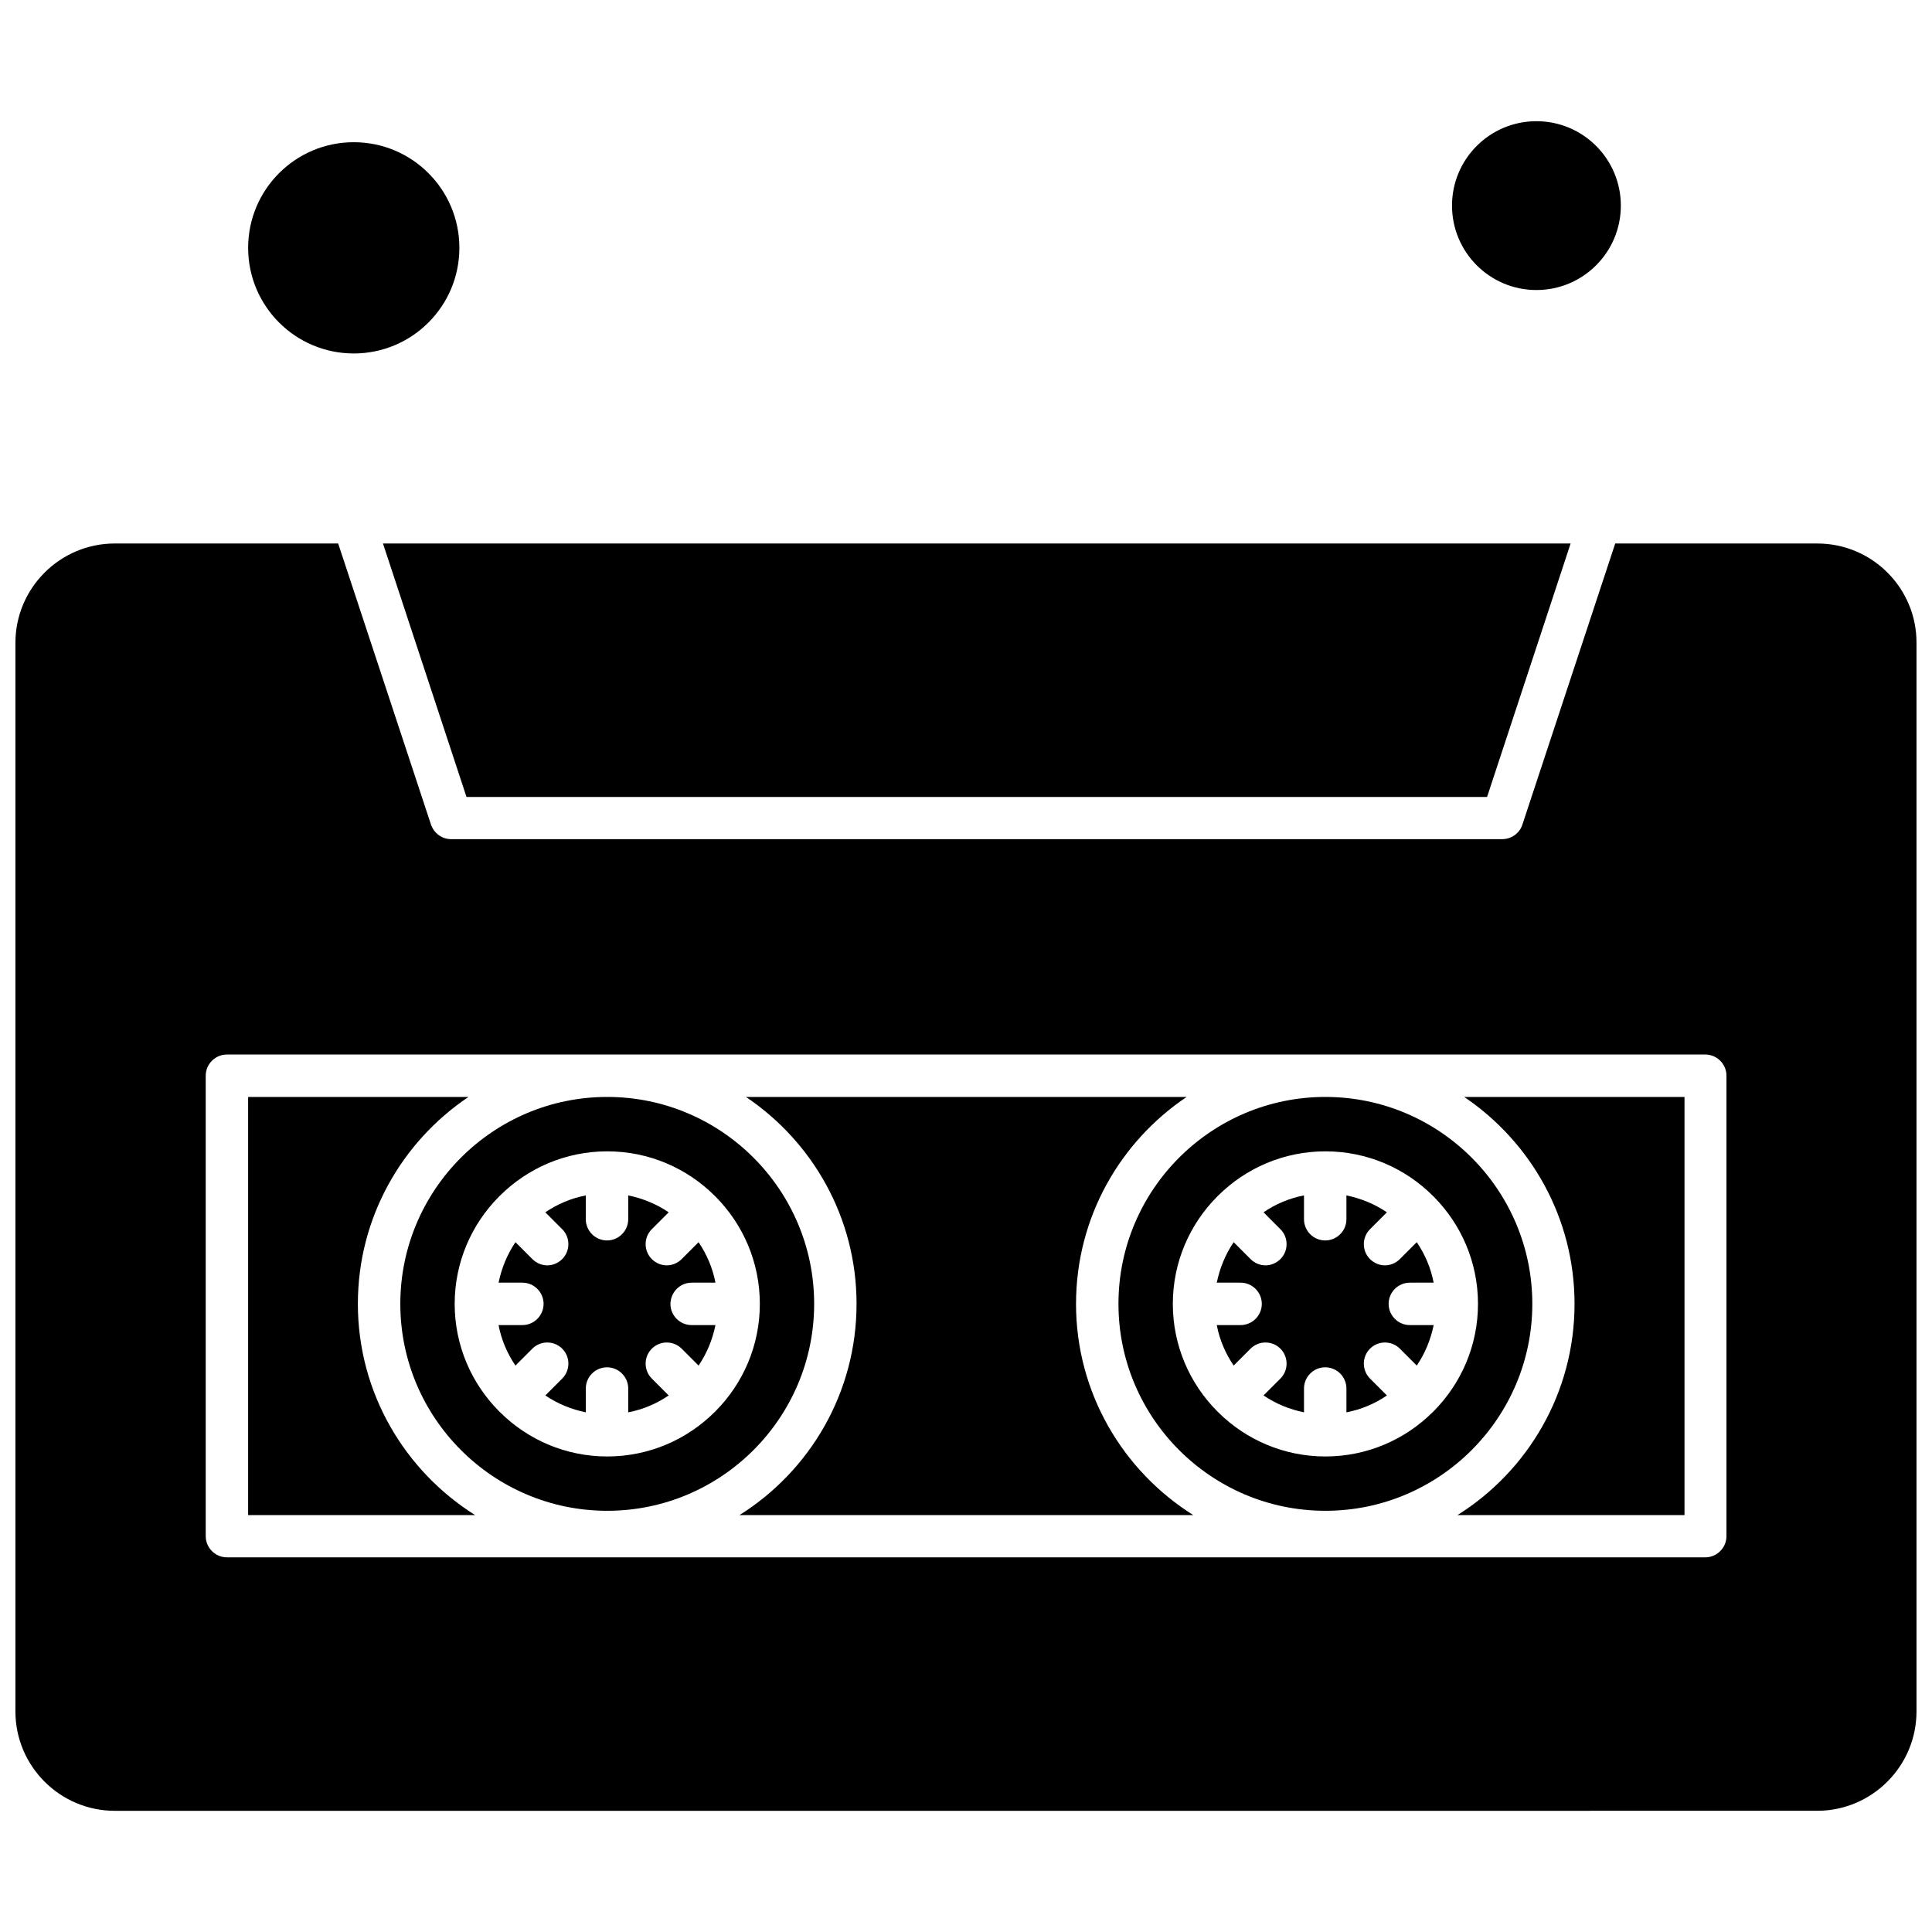
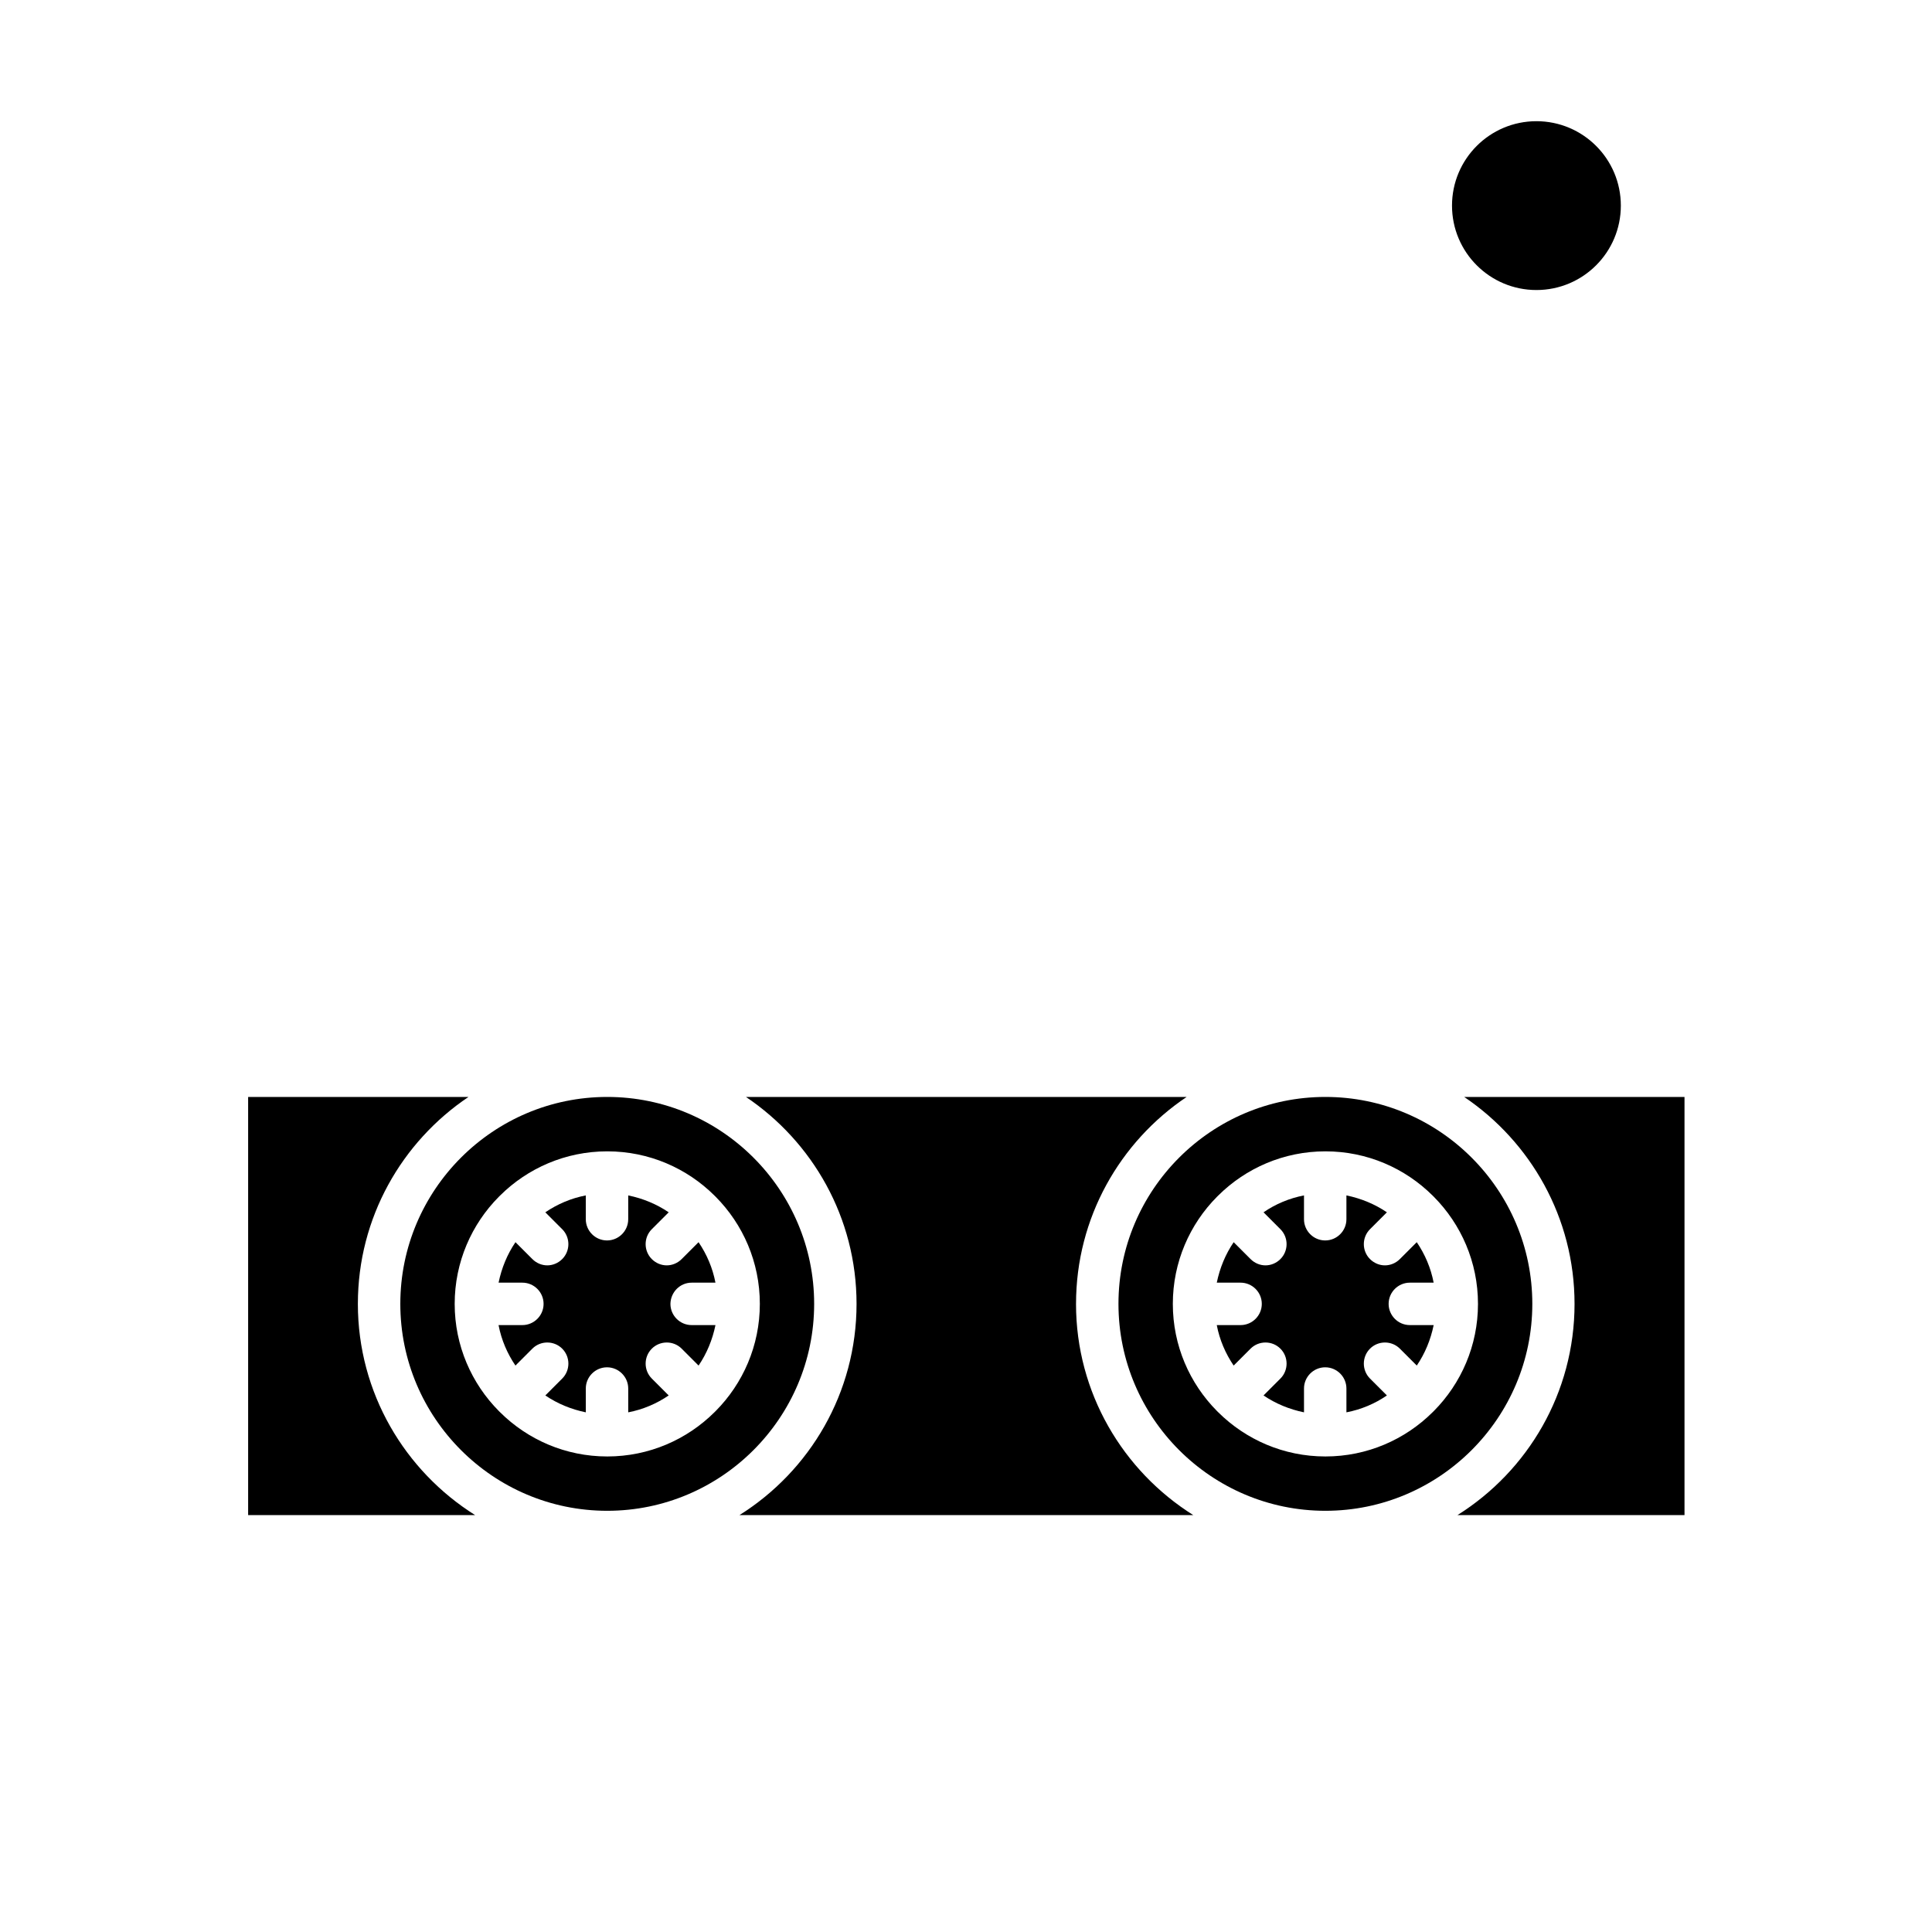
<svg xmlns="http://www.w3.org/2000/svg" width="800px" height="800px" version="1.1" viewBox="144 144 512 512">
  <defs>
    <clipPath id="a">
      <path d="m148.09 288h503.81v336h-503.81z" />
    </clipPath>
  </defs>
  <path d="m327.29 483.92h6.312c-0.746-3.898-2.297-7.516-4.477-10.727l-4.477 4.477c-1.09 1.09-2.527 1.664-3.957 1.664-1.434 0-2.867-0.574-3.957-1.664-2.18-2.18-2.18-5.738 0-7.918l4.477-4.477c-3.211-2.18-6.824-3.672-10.727-4.477v6.312c0 3.098-2.527 5.621-5.621 5.621-3.098 0-5.621-2.527-5.621-5.621v-6.312c-3.898 0.746-7.516 2.297-10.727 4.477l4.477 4.477c2.18 2.18 2.18 5.738 0 7.918-1.09 1.09-2.527 1.664-3.957 1.664-1.43 0-2.863-0.574-3.953-1.664l-4.477-4.477c-2.18 3.211-3.672 6.828-4.477 10.727h6.305c3.098 0 5.621 2.527 5.621 5.621s-2.527 5.621-5.621 5.621h-6.312c0.746 3.902 2.297 7.516 4.477 10.727l4.477-4.477c2.18-2.18 5.738-2.18 7.918 0 2.18 2.18 2.18 5.738 0 7.918l-4.477 4.477c3.211 2.18 6.828 3.672 10.727 4.477v-6.312c0-3.098 2.527-5.621 5.621-5.621s5.621 2.527 5.621 5.621v6.312c3.902-0.746 7.516-2.297 10.727-4.477l-4.477-4.477c-2.18-2.18-2.18-5.738 0-7.918 2.18-2.18 5.738-2.18 7.918 0l4.477 4.477c2.18-3.211 3.672-6.824 4.477-10.727h-6.316c-3.098 0-5.621-2.527-5.621-5.621 0.055-3.098 2.527-5.621 5.621-5.621z" fill-rule="evenodd" />
  <path d="m359.76 489.54c0-30.227-24.605-54.84-54.836-54.84-30.227 0-54.836 24.605-54.836 54.84 0 30.23 24.605 54.836 54.836 54.836 30.227 0 54.836-24.605 54.836-54.836zm-26.27 28.566-0.168 0.168c-7.285 7.227-17.324 11.703-28.391 11.703-11.074 0-21.109-4.477-28.391-11.703-0.055-0.055-0.113-0.113-0.172-0.168-0.055-0.055-0.113-0.113-0.168-0.168-7.227-7.285-11.703-17.324-11.703-28.391s4.477-21.109 11.703-28.391c0.055-0.055 0.113-0.113 0.168-0.168 0.055-0.055 0.113-0.113 0.172-0.168 7.285-7.227 17.324-11.703 28.391-11.703 11.074 0 21.109 4.477 28.391 11.703l0.168 0.168c0.055 0.055 0.113 0.113 0.172 0.168 7.227 7.285 11.703 17.324 11.703 28.391s-4.477 21.109-11.703 28.391c-0.055 0.055-0.113 0.113-0.172 0.168z" fill-rule="evenodd" />
  <path d="m429.16 489.54c0-22.832 11.641-42.965 29.312-54.84h-116.79c17.668 11.875 29.312 32.008 29.312 54.84 0 23.574-12.387 44.285-31.031 55.98l120.28 0.004c-18.641-11.703-31.086-32.414-31.086-55.988z" fill-rule="evenodd" />
  <path d="m238.84 489.54c0-22.832 11.645-42.965 29.312-54.84h-58.395v110.82l60.168 0.004c-18.637-11.703-31.086-32.414-31.086-55.988z" fill-rule="evenodd" />
  <path d="m573.54 198.49c0 12.355-10.016 22.371-22.371 22.371s-22.371-10.016-22.371-22.371 10.016-22.371 22.371-22.371 22.371 10.016 22.371 22.371" fill-rule="evenodd" />
-   <path d="m538.09 355.2 22.141-67.172h-314.74l22.137 67.172z" fill-rule="evenodd" />
-   <path d="m265.74 209.68c0 15.461-12.531 27.992-27.988 27.992-15.461 0-27.992-12.531-27.992-27.992 0-15.457 12.531-27.992 27.992-27.992 15.457 0 27.988 12.535 27.988 27.992" fill-rule="evenodd" />
  <path d="m561.27 489.54c0 23.574-12.387 44.285-31.031 55.98l60.172 0.004v-110.82l-58.391-0.004c17.609 11.875 29.25 32.008 29.25 54.84z" fill-rule="evenodd" />
  <path d="m550.08 489.54c0-30.227-24.605-54.84-54.84-54.84-30.23 0-54.836 24.605-54.836 54.84 0 30.23 24.605 54.836 54.836 54.836 30.23 0 54.84-24.605 54.84-54.836zm-26.27 28.566c-0.055 0.055-0.113 0.113-0.172 0.168-7.285 7.227-17.324 11.703-28.391 11.703-11.074 0-21.109-4.477-28.391-11.703-0.055-0.055-0.113-0.113-0.168-0.168-0.055-0.055-0.113-0.113-0.172-0.168-7.227-7.285-11.703-17.324-11.703-28.391s4.477-21.109 11.703-28.391c0.055-0.055 0.113-0.113 0.172-0.168 0.055-0.055 0.113-0.113 0.168-0.168 7.285-7.227 17.324-11.703 28.391-11.703 11.074 0 21.109 4.477 28.391 11.703 0.055 0.055 0.113 0.113 0.172 0.168l0.168 0.168c7.227 7.285 11.703 17.324 11.703 28.391s-4.477 21.109-11.703 28.391l-0.168 0.168z" fill-rule="evenodd" />
  <g clip-path="url(#a)">
-     <path d="m625.62 288.03h-53.57l-24.605 74.512c-0.746 2.297-2.926 3.84-5.336 3.84l-278.55 0.004c-2.41 0-4.531-1.551-5.336-3.84l-24.605-74.512-59.199-0.004c-14.512 0-26.332 11.816-26.332 26.332v283.19c0 14.512 11.82 26.332 26.332 26.332l451.14-0.004c14.516 0 26.332-11.816 26.332-26.328v-283.19c0.055-14.508-11.762-26.328-26.273-26.328zm-24.09 263.06c0 3.094-2.527 5.621-5.621 5.621h-391.77c-3.094 0-5.621-2.527-5.621-5.621v-122.01c0-3.094 2.527-5.621 5.621-5.621h391.77c3.098 0 5.621 2.527 5.621 5.621z" fill-rule="evenodd" />
-   </g>
+     </g>
  <path d="m517.62 483.92h6.312c-0.746-3.898-2.297-7.516-4.477-10.727l-4.477 4.477c-1.09 1.09-2.527 1.664-3.957 1.664-1.434 0-2.863-0.574-3.957-1.664-2.18-2.18-2.18-5.738 0-7.918l4.477-4.477c-3.211-2.18-6.828-3.672-10.727-4.477v6.312c0 3.098-2.527 5.621-5.621 5.621-3.098 0-5.621-2.527-5.621-5.621v-6.312c-3.898 0.746-7.57 2.297-10.727 4.477l4.477 4.477c2.18 2.18 2.18 5.738 0 7.918-1.09 1.09-2.527 1.664-3.953 1.664-1.43 0-2.867-0.574-3.957-1.664l-4.477-4.477c-2.18 3.211-3.672 6.828-4.477 10.727h6.309c3.094 0 5.621 2.527 5.621 5.621s-2.527 5.621-5.621 5.621h-6.312c0.746 3.902 2.297 7.516 4.477 10.727l4.477-4.477c2.18-2.18 5.734-2.18 7.914 0 2.18 2.18 2.18 5.738 0 7.918l-4.477 4.477c3.211 2.18 6.828 3.672 10.727 4.477v-6.312c0-3.098 2.527-5.621 5.621-5.621 3.098 0 5.621 2.527 5.621 5.621v6.312c3.898-0.746 7.57-2.297 10.727-4.477l-4.477-4.477c-2.18-2.18-2.18-5.738 0-7.918 2.18-2.18 5.738-2.18 7.918 0l4.477 4.477c2.18-3.211 3.672-6.824 4.477-10.727h-6.316c-3.098 0-5.621-2.527-5.621-5.621 0-3.098 2.527-5.621 5.621-5.621z" fill-rule="evenodd" />
</svg>